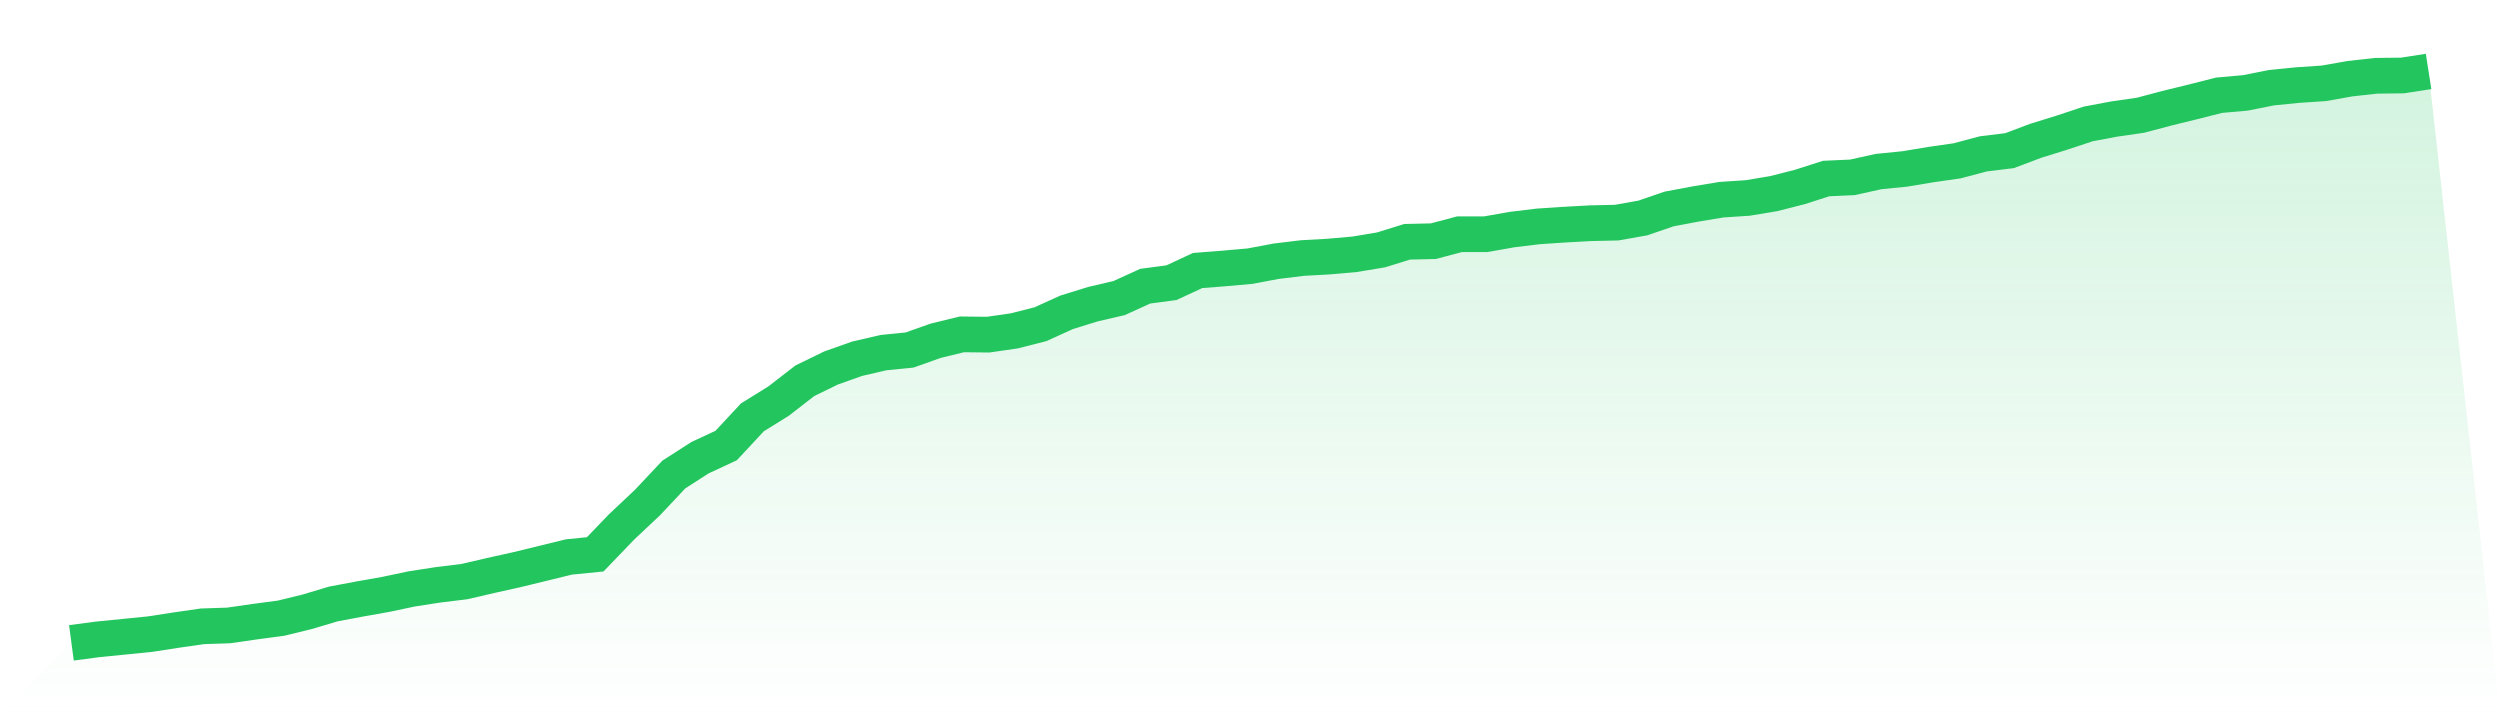
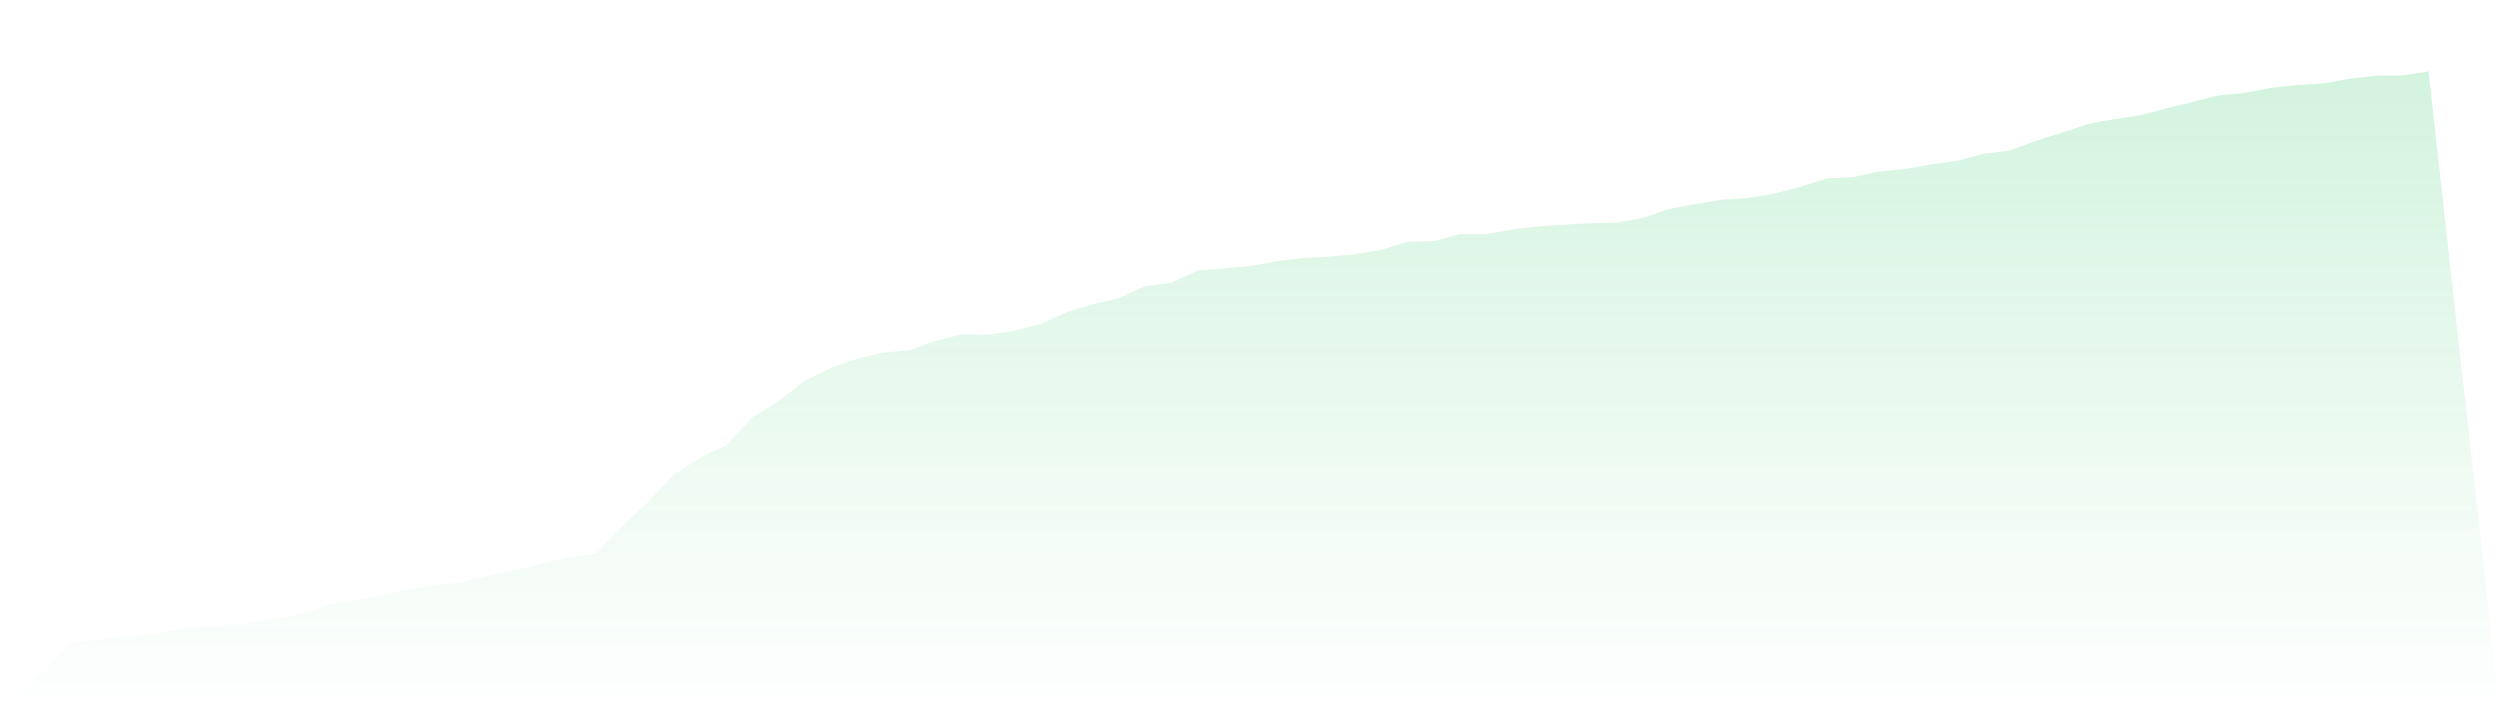
<svg xmlns="http://www.w3.org/2000/svg" viewBox="0 0 140 40">
  <defs>
    <linearGradient id="gradient" x1="0" x2="0" y1="0" y2="1">
      <stop offset="0%" stop-color="#22c55e" stop-opacity="0.2" />
      <stop offset="100%" stop-color="#22c55e" stop-opacity="0" />
    </linearGradient>
  </defs>
  <path d="M4,36 L4,36 L5.467,35.805 L6.933,35.659 L8.4,35.512 L9.867,35.285 L11.333,35.074 L12.8,35.025 L14.267,34.814 L15.733,34.619 L17.2,34.261 L18.667,33.822 L20.133,33.546 L21.6,33.286 L23.067,32.977 L24.533,32.75 L26,32.571 L27.467,32.23 L28.933,31.905 L30.4,31.547 L31.867,31.189 L33.333,31.043 L34.8,29.515 L36.267,28.134 L37.733,26.574 L39.2,25.631 L40.667,24.949 L42.133,23.372 L43.6,22.462 L45.067,21.325 L46.533,20.609 L48,20.089 L49.467,19.748 L50.933,19.602 L52.4,19.082 L53.867,18.724 L55.333,18.74 L56.8,18.529 L58.267,18.155 L59.733,17.489 L61.2,17.034 L62.667,16.693 L64.133,16.026 L65.6,15.831 L67.067,15.149 L68.533,15.035 L70,14.905 L71.467,14.629 L72.933,14.45 L74.4,14.369 L75.867,14.239 L77.333,13.995 L78.8,13.54 L80.267,13.507 L81.733,13.117 L83.2,13.117 L84.667,12.857 L86.133,12.679 L87.6,12.581 L89.067,12.5 L90.533,12.467 L92,12.207 L93.467,11.703 L94.933,11.427 L96.4,11.183 L97.867,11.086 L99.333,10.842 L100.8,10.468 L102.267,9.997 L103.733,9.932 L105.2,9.607 L106.667,9.461 L108.133,9.217 L109.6,9.006 L111.067,8.616 L112.533,8.437 L114,7.884 L115.467,7.429 L116.933,6.942 L118.4,6.665 L119.867,6.454 L121.333,6.064 L122.8,5.706 L124.267,5.333 L125.733,5.203 L127.2,4.91 L128.667,4.764 L130.133,4.666 L131.6,4.406 L133.067,4.244 L134.533,4.228 L136,4 L140,40 L0,40 z" fill="url(#gradient)" />
-   <path d="M4,36 L4,36 L5.467,35.805 L6.933,35.659 L8.4,35.512 L9.867,35.285 L11.333,35.074 L12.8,35.025 L14.267,34.814 L15.733,34.619 L17.2,34.261 L18.667,33.822 L20.133,33.546 L21.6,33.286 L23.067,32.977 L24.533,32.75 L26,32.571 L27.467,32.23 L28.933,31.905 L30.4,31.547 L31.867,31.189 L33.333,31.043 L34.8,29.515 L36.267,28.134 L37.733,26.574 L39.2,25.631 L40.667,24.949 L42.133,23.372 L43.6,22.462 L45.067,21.325 L46.533,20.609 L48,20.089 L49.467,19.748 L50.933,19.602 L52.4,19.082 L53.867,18.724 L55.333,18.74 L56.8,18.529 L58.267,18.155 L59.733,17.489 L61.2,17.034 L62.667,16.693 L64.133,16.026 L65.6,15.831 L67.067,15.149 L68.533,15.035 L70,14.905 L71.467,14.629 L72.933,14.45 L74.4,14.369 L75.867,14.239 L77.333,13.995 L78.8,13.54 L80.267,13.507 L81.733,13.117 L83.2,13.117 L84.667,12.857 L86.133,12.679 L87.6,12.581 L89.067,12.5 L90.533,12.467 L92,12.207 L93.467,11.703 L94.933,11.427 L96.4,11.183 L97.867,11.086 L99.333,10.842 L100.8,10.468 L102.267,9.997 L103.733,9.932 L105.2,9.607 L106.667,9.461 L108.133,9.217 L109.6,9.006 L111.067,8.616 L112.533,8.437 L114,7.884 L115.467,7.429 L116.933,6.942 L118.4,6.665 L119.867,6.454 L121.333,6.064 L122.8,5.706 L124.267,5.333 L125.733,5.203 L127.2,4.91 L128.667,4.764 L130.133,4.666 L131.6,4.406 L133.067,4.244 L134.533,4.228 L136,4" fill="none" stroke="#22c55e" stroke-width="2" />
</svg>